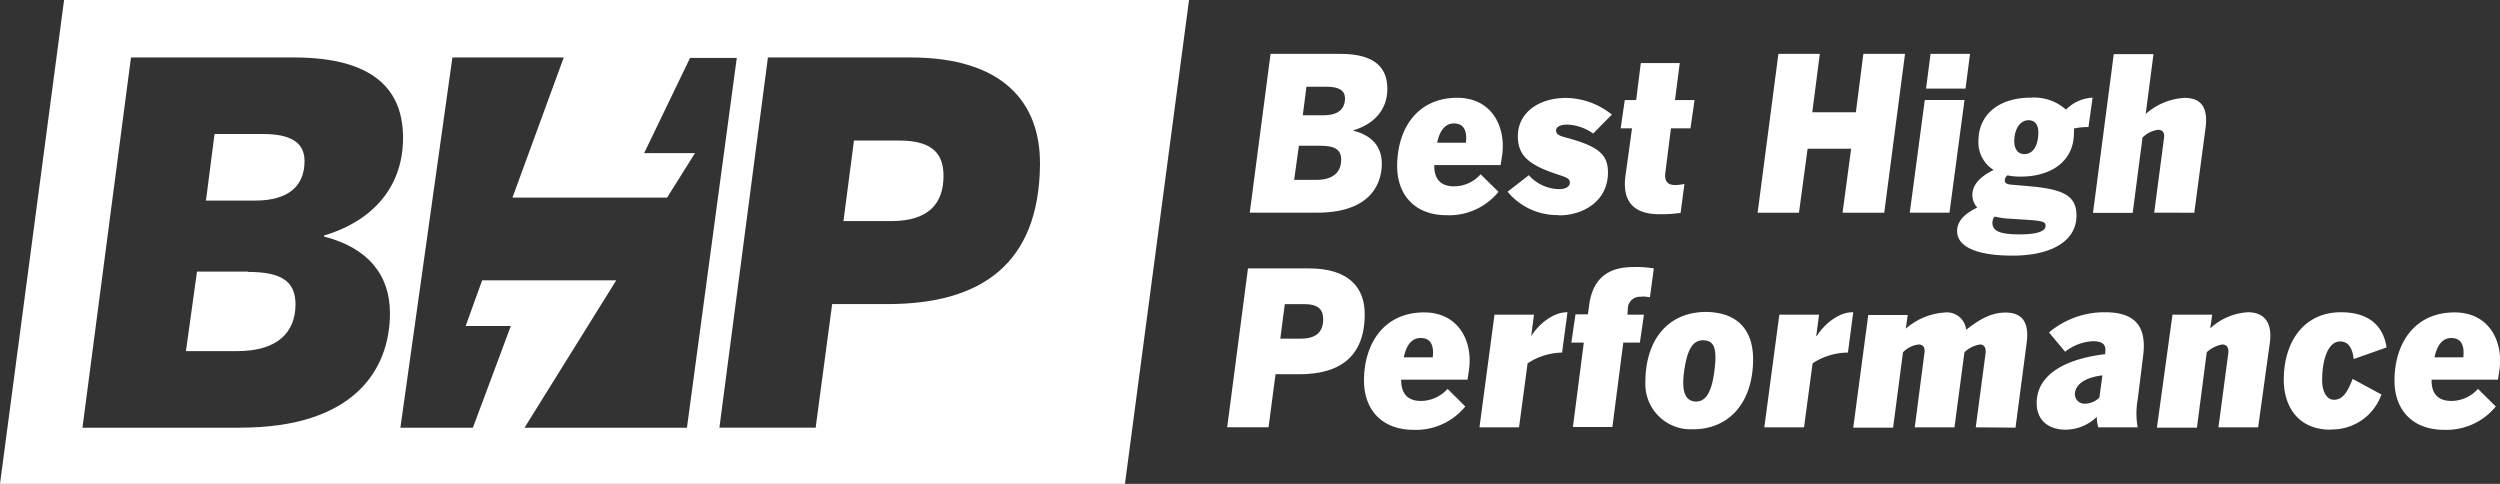
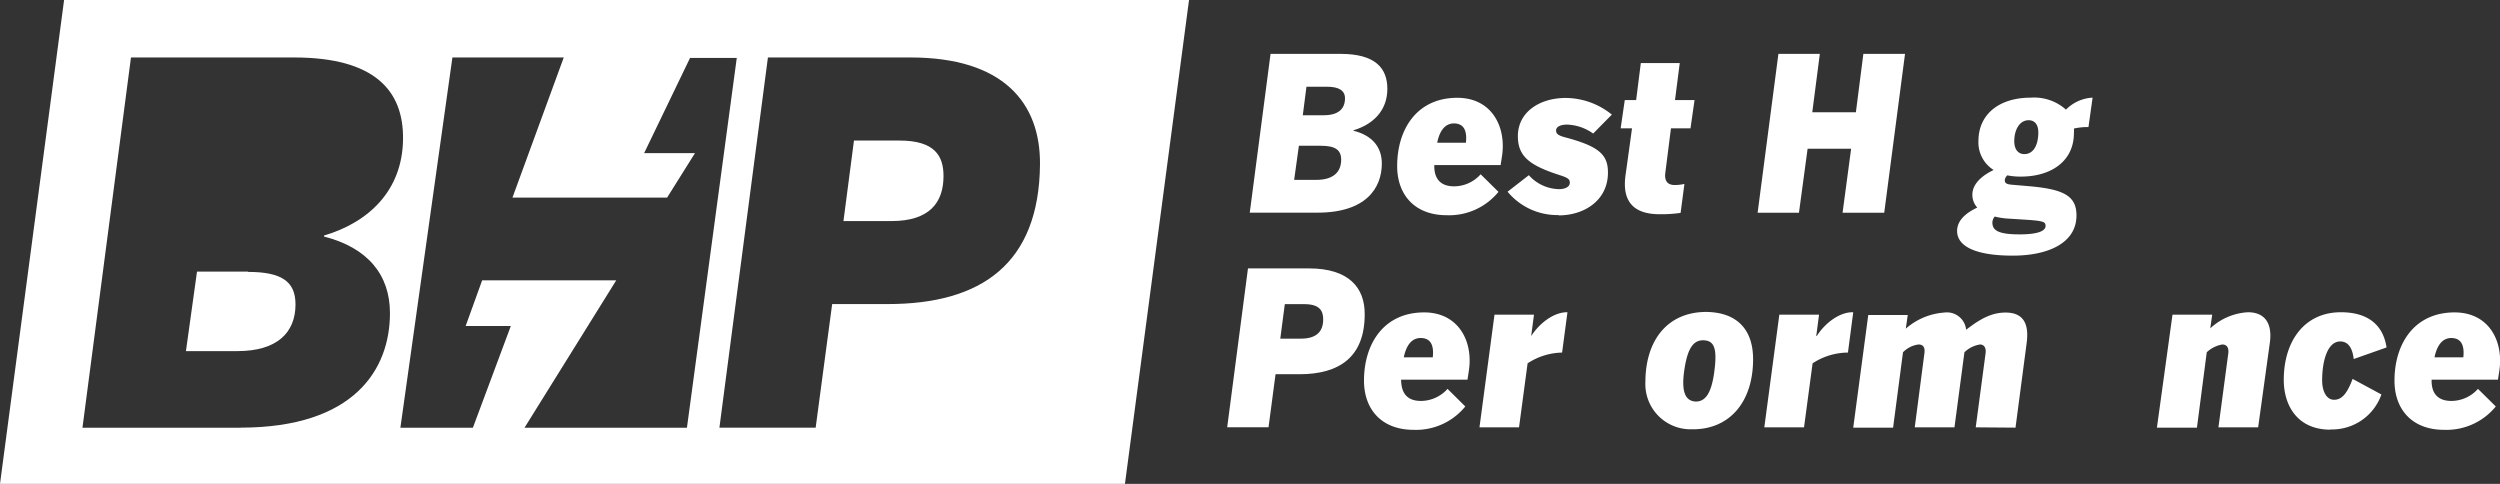
<svg xmlns="http://www.w3.org/2000/svg" viewBox="0 0 321.06 62.14">
  <rect x="0" y="0" width="321.06" height="62.14" fill="#333333" stroke="none" />
  <defs>
    <style>.cls-1{fill:#fff;}</style>
  </defs>
  <title>Recurso 1</title>
  <g id="Capa_2" data-name="Capa 2">
    <g id="Capa_1-2" data-name="Capa 1">
      <path class="cls-1" d="M170.46,11.14h-2.68l-.47,3.66H170c1.88,0,2.73-.82,2.73-2.18,0-1-.8-1.48-2.28-1.48m-.83,7.58h-2.81l-.61,4.38h2.84c2.18,0,3.2-1,3.2-2.59,0-1.27-.78-1.79-2.62-1.79m-9.12,8.59,2.67-20.39h9c4.44,0,6,1.82,6,4.49,0,2.87-1.93,4.6-4.35,5.32v.06c2.4.6,3.64,2.09,3.64,4.21,0,3.12-2,6.31-8.25,6.31Z" />
      <path class="cls-1" d="M186.72,15.85c-1,0-1.8.74-2.15,2.48h3.69c.19-1.74-.41-2.48-1.54-2.48m6,5.35h-8.52c-.05,1.9.94,2.73,2.54,2.73a4.57,4.57,0,0,0,3.41-1.55l2.29,2.26a8.18,8.18,0,0,1-6.64,3c-4.14,0-6.37-2.65-6.37-6.31,0-4.74,2.54-8.77,7.72-8.77,4.38,0,6.28,3.64,5.76,7.39-.08.55-.14.85-.19,1.27" />
      <path class="cls-1" d="M200.17,27.62a8.29,8.29,0,0,1-6.56-3l2.73-2.12a5.32,5.32,0,0,0,3.88,1.79c.88,0,1.38-.36,1.38-.8s-.14-.63-1.3-1c-3.85-1.24-5.37-2.4-5.37-5,0-3.09,2.78-4.91,6.15-4.91A9.49,9.49,0,0,1,207,14.72l-2.4,2.43A6.13,6.13,0,0,0,201.27,16c-.86,0-1.41.28-1.43.72s.24.68,1.21.93c4.35,1.16,5.45,2.24,5.45,4.52,0,3.53-3,5.49-6.33,5.49" />
      <path class="cls-1" d="M213.12,27.51c-3.61,0-4.82-1.93-4.35-5.1.11-.75.82-5.93.82-5.93h-1.46l.53-3.63h1.46l.6-4.75h5l-.61,4.75h2.51l-.52,3.63h-2.51l-.72,5.68c-.14,1,.22,1.6,1.19,1.6a5.42,5.42,0,0,0,1.26-.14l-.49,3.72a17.14,17.14,0,0,1-2.73.17" />
      <polygon class="cls-1" points="236.63 27.32 237.73 19.1 232.14 19.1 231.03 27.32 225.72 27.32 228.39 6.92 233.71 6.92 232.74 14.42 238.34 14.42 239.3 6.92 244.65 6.92 241.98 27.32 236.63 27.32" />
-       <path class="cls-1" d="M247.35,11.38l.58-4.46H253l-.58,4.46Zm-2.09,15.93,1.93-14.47h5.1l-1.93,14.47Z" />
      <path class="cls-1" d="M260.52,15.44c-1.18,0-1.84,1.26-1.84,2.7,0,1,.47,1.65,1.29,1.65,1.22,0,1.8-1.24,1.8-2.78,0-1-.45-1.57-1.25-1.57m-.63,12.76-2.2-.14a8.93,8.93,0,0,1-1.52-.25,1.24,1.24,0,0,0-.3.77c0,1,.74,1.52,3.5,1.52,2.59,0,3.33-.53,3.33-1.08s-.27-.66-2.81-.82m6.45-11.69a3.27,3.27,0,0,1,0,.58c0,3.61-2.92,5.59-6.81,5.59a8.38,8.38,0,0,1-1.74-.16,1,1,0,0,0-.33.61c0,.44.31.55,1,.6l2.21.19c4.38.39,6,1.25,6,3.75,0,3.5-3.56,5.16-8.19,5.16s-7.14-1.13-7.14-3.17c0-1.27,1-2.26,2.59-3A2.42,2.42,0,0,1,253.3,25c0-1.24,1-2.34,2.73-3.17a4.17,4.17,0,0,1-1.95-3.72c0-3.36,2.56-5.57,6.75-5.57a6.12,6.12,0,0,1,4.49,1.54,5.17,5.17,0,0,1,3.42-1.54l-.53,3.78a7.85,7.85,0,0,0-1.87.19" />
-       <path class="cls-1" d="M276.65,27.31l1.27-9.64c.08-.64-.2-1-.77-1a3.43,3.43,0,0,0-2,1l-1.26,9.67h-5.1l2.67-20.39h5.1l-1,7.69a8.14,8.14,0,0,1,5-2.07c2.12,0,3,1.24,2.7,3.75l-1.46,11Z" />
      <path class="cls-1" d="M167.52,39.06H165l-.58,4.43h2.65c2.09,0,2.86-1,2.86-2.48,0-1.1-.46-1.95-2.42-1.95m-3.7,9-.9,6.81H157.6l2.67-20.4h7.85c5.1,0,7.17,2.48,7.14,5.9,0,5.48-3.25,7.69-8.38,7.69Z" />
      <path class="cls-1" d="M182.43,43.41c-1,0-1.79.74-2.15,2.48H184c.2-1.74-.41-2.48-1.54-2.48m6,5.35h-8.52c0,1.9.94,2.73,2.54,2.73a4.61,4.61,0,0,0,3.42-1.55l2.28,2.26a8.16,8.16,0,0,1-6.64,3c-4.13,0-6.37-2.65-6.37-6.31,0-4.74,2.54-8.77,7.72-8.77,4.38,0,6.29,3.64,5.76,7.39-.08.55-.13.85-.19,1.27" />
      <path class="cls-1" d="M200.59,45.28a8.36,8.36,0,0,0-4.41,1.38l-1.1,8.22H190l1.93-14.47H197l-.36,2.75h0c1.16-1.79,3-3.06,4.58-3.06h.08l-.69,5.18Z" />
-       <path class="cls-1" d="M210.79,38.12a1.55,1.55,0,0,0-1.74,1.57l-.05.72h2.12L210.6,44h-2.13l-1.4,10.84H202L203.4,44h-1.6l.53-3.63h1.6l.16-1.22c.5-3.69,2.78-4.85,5.6-4.85a13.38,13.38,0,0,1,2.7.17l-.5,3.72a4.66,4.66,0,0,0-1.1-.11" />
      <path class="cls-1" d="M220.16,47.71c.36-2.73.08-3.89-1.24-4s-2.18.78-2.62,3.86c-.38,2.65.08,3.92,1.46,4,1.1,0,2-.77,2.4-3.86m-8.85,1.35c0-5.26,2.76-9,7.83-9,4,.06,6,2.32,6,6.07,0,5.62-3.14,9.06-7.83,9a5.81,5.81,0,0,1-6-6.12" />
      <path class="cls-1" d="M237.19,45.28a8.36,8.36,0,0,0-4.41,1.38l-1.1,8.22h-5.1l1.93-14.47h5.1l-.36,2.75h.06c1.15-1.79,3-3.06,4.57-3.06H238l-.68,5.18Z" />
      <path class="cls-1" d="M253.73,54.88,255,45.34c.08-.63-.17-1.1-.72-1.1a3.68,3.68,0,0,0-2,1L251,54.88h-5.1l1.24-9.51c.11-.77-.17-1.13-.75-1.13a3.37,3.37,0,0,0-2,1l-1.27,9.68H238l1.93-14.47H245l-.25,1.76a8.36,8.36,0,0,1,4.94-2.07,2.48,2.48,0,0,1,2.81,2.21c1.87-1.46,3.33-2.21,5.07-2.21,2.12,0,3.06,1.24,2.7,3.92l-1.43,10.86Z" />
-       <path class="cls-1" d="M270,48.21c-2.15.24-3.53,1.15-3.53,2.42a1.22,1.22,0,0,0,1.32,1.21,2.76,2.76,0,0,0,1.82-.77Zm-.53,6.67a4.5,4.5,0,0,1-.19-1.35,5.78,5.78,0,0,1-4,1.65c-2.09,0-3.72-1.1-3.72-3.42,0-3.75,3.86-5.7,8.8-6.28l0-.19c.14-1-.27-1.47-1.59-1.47a6.25,6.25,0,0,0-3.56,1.35l-2.07-2.48a11.08,11.08,0,0,1,7.2-2.59c3.72,0,5.37,1.68,4.9,5.52l-.71,5.7a10,10,0,0,0,0,3.56Z" />
      <path class="cls-1" d="M284.9,54.88l1.27-9.54c.08-.72-.22-1.1-.77-1.1a3.85,3.85,0,0,0-2,1l-1.26,9.68H277L279,40.41h5.1l-.25,1.76a7.72,7.72,0,0,1,4.85-2.07c2.09,0,3.14,1.35,2.81,3.86L290,54.88Z" />
      <path class="cls-1" d="M299.29,55.18c-4.33,0-6-3.2-6-6.39,0-5,2.67-8.69,7.33-8.69,3.78,0,5.48,1.91,5.87,4.52l-4.22,1.49c-.14-1.29-.63-2.26-1.73-2.26-1.58,0-2.32,2.37-2.32,5,0,1.49.61,2.49,1.52,2.49s1.62-.61,2.39-2.68l3.7,2a6.72,6.72,0,0,1-6.56,4.49" />
      <path class="cls-1" d="M314.8,43.41c-1,0-1.79.74-2.15,2.48h3.7c.19-1.74-.42-2.48-1.55-2.48m6,5.35h-8.52c-.06,1.9.94,2.73,2.53,2.73a4.59,4.59,0,0,0,3.42-1.55l2.29,2.26a8.18,8.18,0,0,1-6.64,3c-4.14,0-6.37-2.65-6.37-6.31,0-4.74,2.54-8.77,7.72-8.77,4.38,0,6.28,3.64,5.76,7.39-.08.55-.14.85-.19,1.27" />
      <path class="cls-1" d="M31.85,34.88H25.3L23.88,45.09H30.5c5.08,0,7.45-2.37,7.45-6,0-2.95-1.8-4.17-6.1-4.17" />
      <path class="cls-1" d="M115.51,18.05h-5.84l-1.35,10.34h6.17c4.88,0,6.68-2.38,6.68-5.78,0-2.57-1.1-4.56-5.66-4.56" />
-       <path class="cls-1" d="M33.78,17.21H27.55l-1.1,8.55h6.3c4.37,0,6.36-1.93,6.36-5.08,0-2.44-1.86-3.47-5.33-3.47" />
      <path class="cls-1" d="M114,39.05h-7.13l-2.12,15.87H92.39L98.62,7.38h18.31c11.88,0,16.7,5.79,16.63,13.75C133.44,33.91,126,39.05,114,39.05M67.36,54.93,79.14,36H61.92L59.8,41.87h5.8L60.73,54.93H51.42L58.1,7.38H72.4l-6.59,18H85.67l3.58-5.71-6.53,0,5.9-12.23h6L88.22,54.93Zm-36.47,0H10.59L16.82,7.38H37.76c10.34,0,14.07,4.24,14,10.48-.07,6.68-4.5,10.72-10.15,12.39v.13c5.58,1.42,8.47,4.88,8.47,9.83,0,7.26-4.62,14.71-19.2,14.71M8.23,0,0,62.14H144.47L152.7,0Z" />
    </g>
  </g>
</svg>